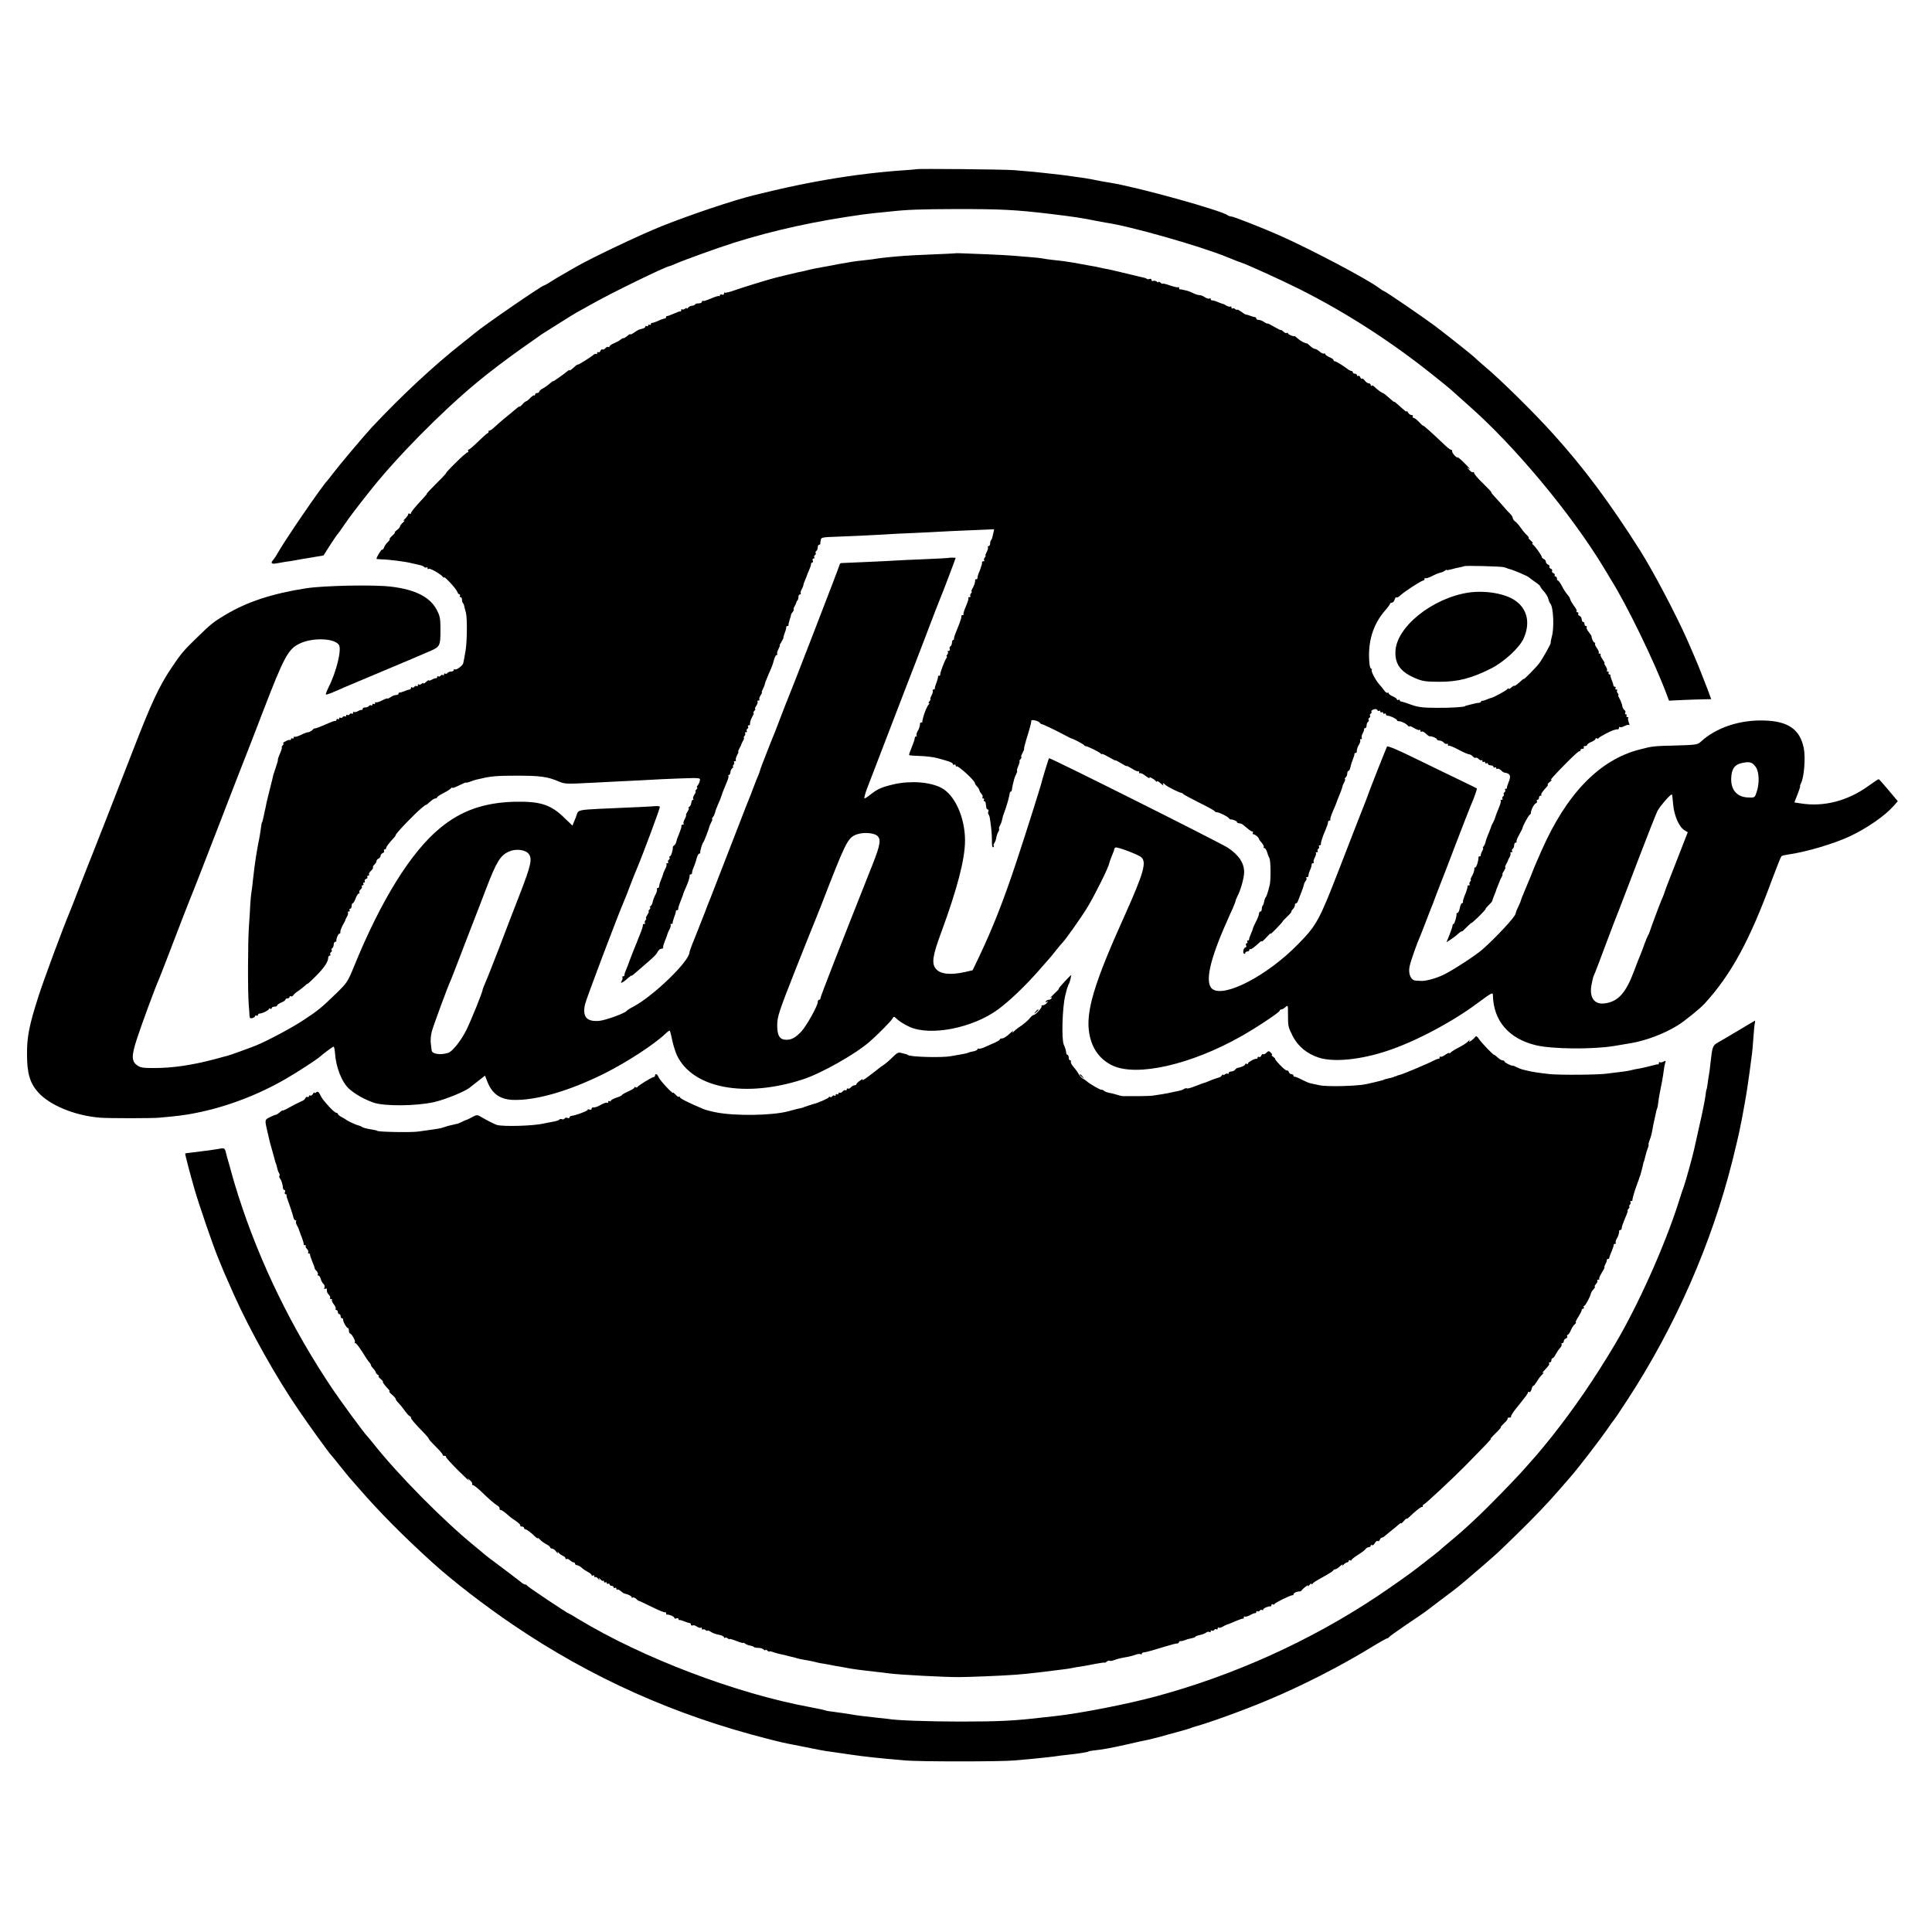
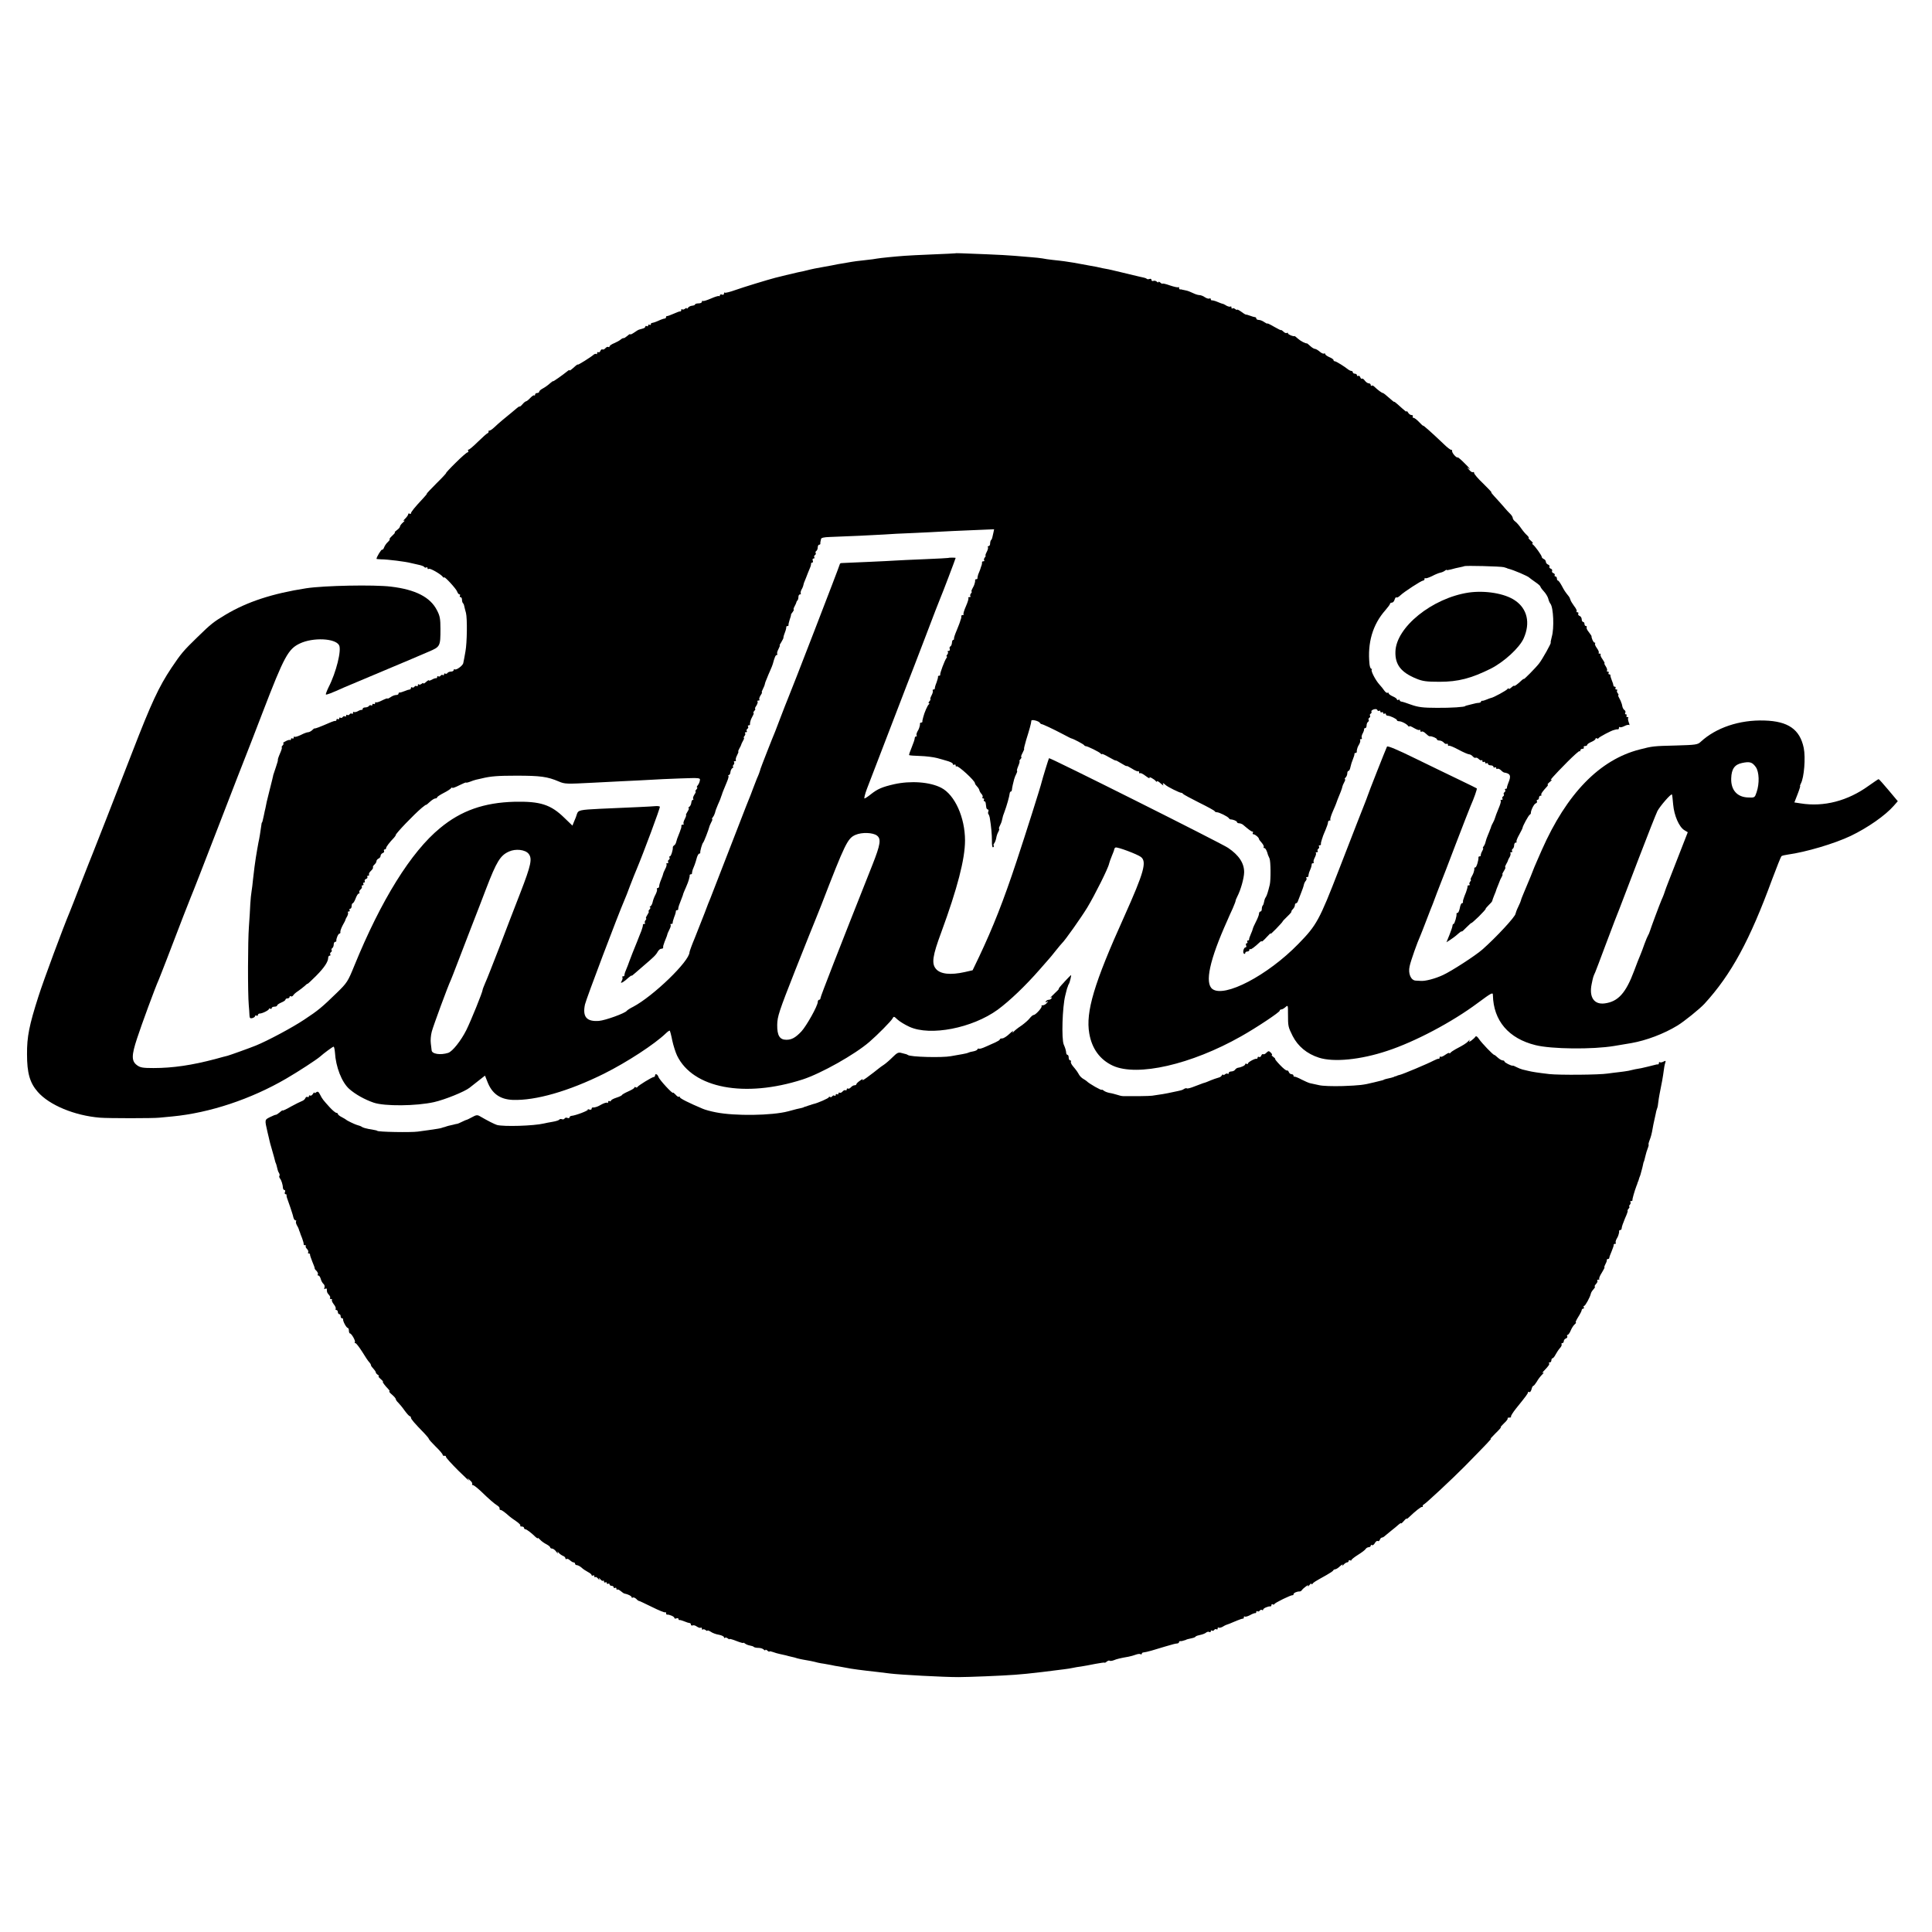
<svg xmlns="http://www.w3.org/2000/svg" version="1.0" width="1401pt" height="1401pt" viewBox="0 0 1401 1401" preserveAspectRatio="xMidYMid meet">
  <g transform="translate(0,1401) scale(0.1,-0.1)" fill="#000000" stroke="none">
-     <path d="M6646 12783 c-1 -1 -37 -4 -81 -7 -222 -15 -442 -44 -670 -87 -132 -25 -233 -47 -425 -94 -151 -37 -461 -141 -674 -226 -157 -63 -500 -226 -621 -295 -38 -22 -81 -47 -95 -55 -14 -7 -48 -28 -77 -46 -28 -18 -54 -33 -58 -33 -15 0 -445 -296 -505 -348 -8 -7 -46 -38 -85 -68 -214 -169 -445 -385 -657 -611 -61 -66 -247 -287 -288 -342 -14 -19 -30 -39 -36 -46 -40 -41 -306 -429 -360 -525 -10 -19 -25 -41 -31 -48 -24 -25 -15 -35 25 -27 20 4 48 9 62 11 14 1 41 6 60 9 19 4 44 8 55 10 11 2 52 9 90 15 l71 12 49 77 c27 42 52 78 56 81 3 3 24 32 46 65 33 49 103 141 186 245 195 246 519 575 782 792 76 64 225 176 320 243 66 47 125 88 131 92 5 5 19 13 30 20 10 7 64 40 119 75 55 35 109 68 120 74 11 6 56 31 101 56 136 78 546 278 569 278 3 0 25 9 48 19 57 25 300 113 417 150 296 93 595 158 940 206 14 2 52 6 85 10 33 3 78 8 100 10 132 15 230 18 490 19 329 0 427 -5 680 -35 176 -21 244 -32 325 -49 25 -5 59 -11 75 -14 175 -24 687 -170 885 -251 53 -22 94 -38 105 -41 27 -7 296 -129 415 -189 332 -166 671 -384 965 -620 116 -92 140 -113 169 -140 12 -11 54 -49 94 -84 335 -294 741 -781 981 -1176 23 -39 46 -77 51 -85 116 -184 317 -598 405 -833 l18 -48 101 5 c56 2 124 5 153 5 l52 1 -25 68 c-32 83 -81 207 -99 247 -7 16 -30 68 -50 115 -80 181 -246 497 -343 650 -216 341 -404 594 -626 840 -138 154 -383 395 -496 490 -29 25 -61 52 -69 61 -21 21 -197 161 -296 236 -89 66 -362 253 -371 253 -3 0 -20 11 -37 24 -88 65 -482 273 -712 376 -109 49 -340 140 -355 140 -9 0 -20 4 -26 8 -38 34 -661 207 -854 237 -51 8 -65 11 -135 25 -27 5 -70 12 -95 15 -25 3 -56 8 -70 10 -22 3 -61 8 -170 20 -38 5 -103 11 -225 21 -70 6 -703 12 -709 7z" />
    <path d="M6927 12173 c-1 -1 -76 -4 -167 -8 -91 -4 -181 -8 -200 -10 -70 -5 -178 -16 -200 -20 -13 -3 -46 -7 -74 -10 -59 -6 -97 -11 -146 -20 -19 -3 -48 -8 -65 -11 -16 -3 -37 -7 -45 -9 -8 -2 -31 -6 -50 -9 -48 -8 -94 -17 -152 -32 -13 -3 -32 -7 -43 -9 -39 -9 -65 -15 -85 -20 -11 -3 -29 -7 -40 -10 -11 -3 -28 -7 -37 -9 -57 -15 -228 -67 -290 -89 -39 -14 -74 -23 -77 -19 -3 3 -6 0 -6 -7 0 -8 -7 -11 -15 -7 -8 3 -15 0 -15 -6 0 -6 -3 -9 -6 -5 -3 3 -30 -5 -59 -18 -30 -13 -56 -21 -59 -17 -3 3 -6 0 -6 -6 0 -7 -11 -12 -25 -12 -14 0 -25 -4 -25 -8 0 -4 -10 -8 -22 -9 -11 -1 -25 -8 -29 -15 -5 -7 -9 -9 -9 -4 0 5 -6 3 -13 -3 -8 -6 -17 -8 -20 -4 -4 3 -7 1 -7 -5 0 -7 -3 -11 -7 -10 -5 1 -26 -7 -48 -17 -22 -10 -43 -17 -47 -17 -5 1 -8 -2 -8 -8 0 -5 -5 -10 -10 -10 -6 0 -27 -7 -48 -17 -20 -9 -40 -15 -44 -15 -5 1 -8 -3 -8 -9 0 -5 -4 -7 -10 -4 -5 3 -10 1 -10 -5 0 -6 -4 -8 -10 -5 -5 3 -10 2 -10 -3 0 -5 -8 -12 -17 -14 -10 -3 -22 -6 -28 -8 -5 -1 -22 -11 -37 -22 -16 -11 -28 -16 -28 -12 0 4 -9 -1 -21 -12 -12 -10 -24 -18 -28 -16 -3 1 -13 -4 -21 -11 -8 -7 -30 -19 -47 -26 -18 -7 -33 -18 -33 -23 0 -5 -4 -7 -9 -4 -5 3 -14 -1 -21 -9 -7 -8 -16 -12 -21 -9 -5 3 -12 -2 -15 -10 -3 -9 -10 -13 -15 -10 -5 3 -9 0 -9 -7 0 -7 -3 -10 -6 -6 -3 3 -11 1 -18 -4 -21 -19 -116 -78 -116 -73 0 3 -7 -1 -15 -8 -32 -29 -45 -39 -45 -33 0 3 -6 1 -12 -4 -38 -31 -108 -80 -108 -76 0 3 -10 -4 -22 -15 -13 -12 -35 -28 -50 -36 -16 -8 -28 -19 -28 -24 0 -6 -7 -10 -15 -10 -8 0 -15 -5 -15 -12 0 -6 -3 -9 -6 -5 -3 3 -16 -5 -29 -19 -12 -13 -26 -24 -30 -24 -4 0 -16 -9 -26 -21 -9 -11 -19 -19 -21 -17 -2 2 -10 -3 -18 -10 -17 -14 -53 -45 -105 -87 -19 -16 -48 -41 -62 -55 -15 -14 -31 -24 -35 -23 -4 2 -7 -1 -5 -6 1 -5 -2 -11 -8 -13 -5 -1 -36 -29 -68 -60 -32 -32 -63 -58 -68 -58 -6 0 -7 -4 -4 -10 3 -5 1 -10 -4 -10 -6 0 -45 -34 -86 -75 -42 -41 -73 -75 -70 -75 3 0 -28 -34 -70 -75 -41 -41 -73 -75 -70 -75 3 0 -10 -16 -28 -35 -61 -65 -87 -98 -87 -107 0 -5 -4 -6 -10 -3 -5 3 -10 2 -10 -4 0 -6 -10 -20 -22 -32 -13 -12 -16 -19 -8 -15 8 4 5 -1 -7 -12 -13 -11 -23 -25 -23 -31 0 -5 -10 -17 -22 -25 -12 -9 -19 -16 -15 -16 5 0 -4 -11 -19 -25 -15 -14 -23 -25 -19 -25 5 0 -1 -9 -12 -20 -12 -10 -24 -29 -28 -40 -4 -11 -10 -18 -14 -16 -6 4 -41 -54 -41 -67 0 -1 15 -2 33 -3 48 0 181 -17 217 -27 8 -2 32 -7 53 -12 20 -4 40 -11 43 -16 3 -5 10 -7 15 -4 5 4 9 1 9 -5 0 -6 4 -9 10 -5 10 6 89 -40 102 -59 4 -6 8 -7 8 -3 0 13 88 -82 95 -103 4 -11 11 -20 16 -20 6 0 7 -4 4 -10 -3 -5 -1 -10 4 -10 6 0 11 -8 11 -18 0 -10 3 -22 7 -26 4 -3 8 -12 9 -19 1 -7 7 -30 13 -52 10 -40 8 -217 -4 -280 -3 -16 -7 -39 -9 -50 -2 -11 -5 -27 -7 -35 -5 -18 -50 -51 -61 -44 -4 3 -8 0 -8 -5 0 -6 -9 -11 -19 -11 -11 0 -23 -5 -26 -10 -4 -6 -11 -8 -16 -5 -5 4 -9 1 -9 -5 0 -6 -4 -9 -9 -5 -5 3 -12 1 -16 -5 -4 -6 -11 -8 -16 -5 -5 4 -9 1 -9 -4 0 -6 -3 -10 -7 -9 -5 1 -18 -3 -30 -10 -13 -7 -23 -10 -23 -6 0 4 -9 -1 -20 -11 -11 -10 -20 -15 -20 -10 0 4 -6 2 -13 -4 -8 -6 -17 -8 -20 -4 -4 3 -7 1 -7 -6 0 -7 -4 -10 -9 -6 -5 3 -12 1 -16 -5 -4 -6 -11 -8 -16 -5 -5 4 -9 1 -9 -4 0 -6 -4 -11 -9 -11 -5 0 -22 -5 -38 -12 -15 -6 -31 -11 -35 -10 -5 1 -8 -3 -8 -8 0 -6 -8 -10 -18 -10 -10 0 -28 -7 -40 -16 -12 -8 -22 -13 -22 -9 0 3 -17 -3 -39 -14 -21 -11 -41 -17 -45 -14 -3 4 -6 1 -6 -6 0 -7 -5 -9 -10 -6 -5 3 -10 1 -10 -5 0 -6 -4 -9 -9 -5 -5 3 -12 1 -16 -5 -3 -5 -15 -10 -26 -10 -10 0 -19 -4 -19 -10 0 -5 -3 -9 -7 -8 -5 1 -18 -3 -29 -10 -12 -6 -24 -8 -28 -5 -3 3 -6 1 -6 -6 0 -7 -4 -10 -9 -6 -5 3 -12 1 -16 -5 -4 -6 -11 -8 -16 -5 -5 4 -9 1 -9 -5 0 -6 -4 -9 -9 -5 -5 3 -12 1 -16 -5 -4 -6 -11 -8 -16 -5 -5 4 -9 1 -9 -5 0 -6 -4 -8 -10 -5 -5 3 -10 1 -10 -4 0 -6 -3 -10 -8 -9 -4 1 -18 -3 -32 -9 -83 -36 -115 -48 -118 -45 -1 1 -10 -4 -18 -13 -9 -8 -22 -15 -30 -15 -8 0 -32 -9 -53 -20 -21 -10 -41 -16 -45 -13 -3 4 -6 1 -6 -6 0 -7 -5 -9 -10 -6 -5 3 -10 1 -10 -5 0 -6 -3 -9 -8 -6 -4 2 -18 -2 -32 -10 -14 -7 -21 -13 -16 -14 5 0 3 -7 -4 -15 -7 -8 -10 -15 -7 -15 4 0 -2 -20 -13 -45 -11 -25 -17 -45 -15 -45 2 0 -4 -24 -14 -52 -10 -29 -19 -56 -20 -60 0 -5 -1 -9 -2 -10 0 -2 -2 -10 -4 -18 -2 -8 -11 -44 -20 -80 -9 -36 -18 -74 -21 -85 -2 -11 -6 -31 -9 -45 -4 -14 -8 -36 -11 -50 -3 -14 -7 -32 -9 -40 -2 -8 -4 -15 -6 -15 -1 0 -3 -9 -4 -20 -5 -38 -15 -101 -21 -125 -3 -14 -7 -36 -9 -50 -2 -14 -7 -41 -10 -60 -7 -46 -12 -83 -20 -155 -3 -33 -8 -73 -11 -90 -3 -16 -7 -57 -9 -90 -1 -33 -6 -107 -10 -165 -8 -103 -9 -482 -1 -570 2 -25 5 -57 5 -72 1 -21 5 -25 21 -21 11 3 20 10 20 15 0 5 5 6 10 3 6 -3 10 -1 10 4 0 6 6 11 13 11 19 0 67 24 67 33 0 5 5 5 10 2 6 -3 10 -1 10 4 0 6 9 11 20 11 11 0 20 4 20 9 0 5 14 14 30 21 17 7 30 16 30 21 0 5 7 9 15 9 8 0 15 5 15 11 0 5 4 8 9 4 6 -3 13 0 18 8 4 7 19 20 33 29 14 9 35 26 48 37 12 12 22 19 22 17 0 -3 27 22 60 55 61 61 90 105 90 134 0 8 5 15 11 15 5 0 8 4 4 9 -3 5 -1 12 5 16 6 4 8 10 5 15 -3 5 -1 11 5 15 5 3 10 15 10 26 0 10 5 19 10 19 6 0 10 3 9 8 -2 15 14 52 23 52 5 0 8 6 6 13 -1 6 7 28 17 47 11 19 20 37 20 40 0 3 6 15 13 26 6 12 8 24 5 28 -3 3 -1 6 6 6 7 0 9 5 6 10 -3 6 -1 10 4 10 6 0 11 9 11 20 0 11 4 20 8 20 4 0 14 16 21 35 7 19 17 35 22 35 6 0 8 4 5 9 -3 5 1 14 9 21 8 7 12 16 9 21 -3 5 0 9 6 9 6 0 8 5 5 10 -3 6 -1 10 5 10 6 0 8 5 5 10 -3 6 1 13 9 16 9 3 13 10 10 15 -3 5 0 9 6 9 6 0 9 4 6 9 -3 4 3 16 14 26 11 10 17 21 15 25 -3 4 2 13 10 20 8 7 15 18 15 25 0 7 7 15 15 19 8 3 15 12 15 20 0 7 7 17 16 20 8 3 12 10 9 16 -3 5 -1 10 4 10 6 0 11 4 11 10 0 9 25 42 58 76 6 7 12 15 12 19 0 11 128 145 189 197 17 14 31 24 31 22 0 -3 12 7 27 21 15 14 33 25 40 25 7 0 13 3 13 8 0 4 21 18 48 32 26 13 50 29 54 35 4 5 8 7 8 2 0 -4 23 4 50 18 28 14 50 23 50 20 0 -2 12 0 28 6 15 6 35 13 45 15 9 2 27 6 40 9 65 16 116 20 252 20 174 0 225 -7 307 -42 44 -19 56 -19 248 -9 47 2 144 7 215 11 72 3 162 8 200 10 39 3 136 7 217 10 145 5 147 5 143 -16 -2 -12 -9 -27 -16 -35 -6 -8 -8 -14 -4 -14 4 0 2 -7 -5 -15 -7 -8 -10 -15 -6 -15 4 0 0 -10 -9 -23 -8 -13 -12 -27 -8 -30 3 -4 2 -7 -3 -7 -5 0 -10 -10 -11 -22 -1 -11 -8 -25 -15 -29 -7 -5 -9 -9 -4 -9 4 0 1 -11 -8 -25 -9 -14 -14 -25 -11 -25 3 0 -1 -13 -9 -29 -9 -16 -12 -31 -9 -35 4 -3 1 -6 -5 -6 -7 0 -11 -3 -11 -7 1 -5 0 -11 -1 -15 -1 -5 -3 -11 -5 -15 -1 -5 -7 -21 -14 -38 -7 -16 -15 -39 -17 -49 -2 -11 -9 -23 -15 -26 -6 -4 -10 -10 -10 -14 2 -19 -13 -66 -21 -66 -5 0 -7 -4 -3 -9 3 -5 1 -12 -5 -16 -6 -4 -8 -11 -5 -16 4 -5 1 -9 -6 -9 -7 0 -10 -3 -6 -6 3 -4 0 -19 -9 -35 -8 -16 -15 -32 -15 -36 -1 -5 -7 -23 -15 -42 -8 -18 -14 -40 -14 -47 0 -8 -5 -14 -11 -14 -5 0 -8 -4 -5 -8 3 -5 -2 -22 -10 -38 -9 -16 -18 -40 -21 -54 -2 -13 -10 -28 -16 -32 -7 -4 -8 -8 -3 -8 5 0 3 -7 -4 -15 -7 -8 -10 -15 -6 -15 4 0 -1 -11 -10 -25 -9 -14 -13 -25 -9 -25 4 0 2 -6 -4 -13 -6 -8 -8 -17 -4 -20 3 -4 1 -7 -5 -7 -7 0 -11 -3 -10 -7 1 -5 -4 -24 -11 -43 -8 -19 -15 -37 -16 -40 -2 -7 -21 -53 -48 -120 -12 -30 -22 -57 -23 -60 -1 -5 -18 -49 -31 -80 -3 -8 -5 -18 -5 -22 1 -5 -3 -8 -10 -8 -6 0 -8 -3 -5 -6 3 -4 2 -15 -4 -26 -9 -17 -8 -18 8 -10 10 6 28 20 40 32 13 11 23 18 23 15 0 -3 8 3 19 13 10 9 40 35 66 57 74 63 92 80 104 103 7 12 18 22 26 22 8 0 14 3 14 8 -1 4 0 10 1 15 1 4 3 10 5 15 1 4 6 18 12 32 6 14 11 28 12 33 0 4 7 20 15 36 9 16 12 31 9 35 -4 3 -1 6 5 6 7 0 11 3 10 8 -1 4 4 23 11 42 8 19 13 38 12 43 0 4 4 7 9 7 5 0 9 3 8 8 0 4 2 16 6 27 4 11 13 34 19 50 7 17 12 32 12 35 1 3 9 23 19 45 10 22 19 47 21 55 2 8 4 17 5 20 1 3 2 8 1 13 0 4 4 7 9 7 5 0 9 3 8 8 0 4 2 15 5 25 4 9 10 25 14 35 8 22 8 23 17 55 5 15 12 27 17 27 5 0 8 3 7 8 -2 10 14 66 21 72 6 5 40 94 45 115 1 6 8 20 14 33 7 12 10 22 6 22 -3 0 -1 6 5 14 7 8 13 22 16 32 2 11 11 37 21 59 10 22 19 43 20 48 1 4 3 9 4 12 1 3 3 8 5 13 2 10 14 38 35 89 10 23 16 44 12 47 -3 3 -1 6 4 6 5 0 10 10 11 22 1 11 8 25 15 29 7 5 9 9 4 9 -5 0 -3 6 3 13 6 8 8 17 4 20 -3 4 -1 7 6 7 7 0 10 4 7 8 -3 5 1 20 9 35 8 15 12 27 9 27 -3 0 1 10 8 23 7 12 13 24 13 27 0 3 6 15 13 28 7 12 10 22 6 22 -3 0 -1 6 5 13 6 8 8 17 4 20 -3 4 -1 7 6 7 7 0 10 4 6 9 -3 5 -1 12 5 16 6 4 8 11 5 16 -4 5 -1 9 4 9 6 0 10 3 10 8 -1 4 0 10 1 15 1 4 3 10 4 15 1 4 7 17 14 30 7 12 10 22 6 22 -3 0 -1 7 6 15 7 8 10 15 6 15 -4 0 0 10 9 23 8 13 12 27 8 30 -3 4 0 7 7 7 7 0 10 3 7 7 -4 3 0 17 8 30 9 13 13 23 10 23 -3 0 0 10 7 23 6 12 13 28 14 35 1 8 6 21 10 30 4 9 8 19 9 22 1 3 9 23 19 45 10 22 19 45 20 50 13 48 20 65 28 65 5 0 7 4 4 8 -3 5 1 20 9 35 8 15 12 27 9 27 -2 0 3 11 12 24 8 14 15 27 15 30 -1 6 5 26 16 54 3 9 5 20 5 25 -1 4 2 7 8 7 6 0 9 3 8 8 -1 4 3 21 8 37 6 17 11 33 10 36 -1 3 5 13 13 22 7 10 10 17 7 17 -4 0 -1 10 6 23 7 12 12 25 13 29 0 3 3 10 8 14 4 4 7 16 7 26 0 10 5 18 12 18 6 0 8 3 5 6 -3 4 -1 16 5 28 7 11 13 27 14 34 1 8 6 21 10 30 4 9 8 19 9 22 2 7 24 61 32 80 3 8 5 18 5 23 -1 4 2 7 8 7 5 0 7 7 4 15 -4 8 -1 15 6 15 6 0 9 4 5 9 -3 5 -1 12 5 16 6 4 8 10 5 15 -3 5 -1 11 5 15 5 3 10 15 10 26 0 10 5 19 10 19 6 0 9 3 9 8 -1 4 0 10 1 15 1 4 3 12 4 19 1 8 23 13 61 14 124 4 332 14 395 18 36 3 133 8 215 11 83 4 173 8 200 10 28 2 125 6 217 10 l167 7 -5 -24 c-3 -12 -6 -28 -8 -35 -1 -7 -5 -16 -9 -19 -4 -4 -7 -16 -7 -26 0 -10 -5 -18 -11 -18 -5 0 -8 -4 -5 -8 3 -5 -1 -20 -9 -35 -8 -15 -11 -27 -8 -27 3 0 0 -6 -6 -13 -6 -8 -8 -17 -4 -20 3 -4 1 -7 -5 -7 -7 0 -11 -3 -11 -7 1 -5 0 -11 -1 -15 -1 -5 -3 -11 -5 -15 -1 -5 -5 -16 -8 -25 -4 -10 -10 -26 -14 -35 -3 -10 -5 -21 -5 -25 1 -5 -2 -8 -8 -8 -6 0 -9 -3 -9 -7 1 -5 0 -11 -1 -15 -1 -5 -3 -11 -4 -15 -1 -5 -7 -18 -14 -30 -7 -13 -10 -23 -6 -23 3 0 1 -6 -5 -13 -6 -8 -8 -17 -4 -20 3 -4 0 -7 -7 -7 -7 0 -11 -3 -8 -6 4 -3 -4 -29 -17 -59 -13 -29 -21 -56 -18 -59 4 -3 1 -6 -5 -6 -7 0 -11 -3 -11 -7 1 -5 0 -11 -1 -15 -1 -5 -3 -11 -5 -15 -2 -10 -14 -42 -25 -68 -18 -43 -23 -60 -22 -67 1 -5 -2 -8 -6 -8 -4 0 -9 -10 -9 -22 -1 -13 -7 -24 -12 -26 -5 -2 -7 -10 -4 -18 3 -8 -1 -14 -8 -14 -7 0 -9 -3 -6 -7 4 -3 2 -12 -4 -20 -6 -7 -8 -13 -4 -13 4 0 3 -6 -2 -12 -13 -17 -48 -111 -45 -120 1 -5 -2 -8 -8 -8 -6 0 -9 -3 -8 -7 1 -5 -4 -24 -11 -43 -8 -19 -13 -38 -12 -42 0 -5 -4 -8 -10 -8 -5 0 -8 -4 -5 -8 3 -5 -1 -20 -9 -35 -8 -15 -11 -27 -8 -27 3 0 0 -7 -7 -15 -7 -8 -9 -15 -4 -15 5 0 5 -4 -1 -8 -9 -7 -32 -59 -40 -92 -2 -8 -4 -17 -5 -20 -1 -3 -2 -8 -1 -12 0 -5 -4 -8 -9 -8 -5 0 -9 -3 -9 -7 1 -5 0 -11 -1 -15 -1 -5 -3 -11 -4 -15 -1 -5 -7 -18 -14 -29 -6 -12 -8 -24 -5 -28 3 -3 2 -6 -4 -6 -5 0 -10 -6 -10 -14 0 -8 -10 -37 -22 -66 -12 -29 -21 -54 -18 -56 2 -2 37 -5 78 -6 41 -1 97 -8 124 -15 28 -8 55 -15 60 -17 35 -9 55 -19 55 -27 0 -6 5 -7 10 -4 6 3 10 1 10 -6 0 -7 3 -10 6 -6 10 9 134 -104 134 -123 0 -5 7 -15 15 -23 8 -8 16 -21 17 -28 2 -8 9 -20 16 -27 7 -8 10 -18 7 -23 -4 -5 -1 -9 5 -9 6 0 8 -4 5 -10 -3 -5 -2 -10 3 -10 5 0 9 -7 10 -15 1 -8 3 -22 4 -30 1 -8 6 -15 11 -15 5 0 7 -6 4 -14 -3 -8 -3 -17 1 -20 3 -4 7 -14 9 -24 11 -66 16 -124 16 -170 -1 -31 3 -50 9 -46 5 3 7 9 4 12 -3 3 -2 10 3 16 6 7 12 23 15 38 2 14 9 36 16 47 6 12 8 21 5 21 -3 0 -1 9 5 21 6 11 14 30 16 42 6 27 9 38 17 57 17 45 37 116 39 138 1 6 4 12 8 12 4 0 7 6 8 13 0 6 3 22 6 35 3 12 8 31 10 41 3 11 10 29 16 40 6 12 8 21 5 21 -3 0 1 16 9 35 8 19 12 35 9 35 -3 0 0 7 7 15 7 8 10 15 6 15 -4 0 0 14 9 30 9 17 14 30 11 30 -2 0 5 28 15 63 23 73 37 122 38 141 1 11 54 -2 62 -16 3 -5 9 -9 12 -9 8 0 83 -35 157 -74 30 -16 57 -30 60 -30 15 -3 86 -41 91 -48 3 -5 9 -8 13 -8 10 1 101 -43 108 -54 4 -5 8 -7 8 -3 0 4 23 -6 50 -22 28 -16 50 -27 50 -25 0 3 18 -6 40 -20 22 -14 40 -23 40 -20 0 3 18 -6 39 -19 21 -14 42 -22 45 -19 3 4 6 0 6 -7 0 -7 3 -10 7 -7 3 4 22 -5 41 -20 20 -15 32 -21 28 -14 -10 15 34 -8 46 -24 4 -5 8 -6 8 -1 0 5 12 -1 27 -15 14 -13 23 -18 19 -11 -9 16 -1 16 16 0 14 -14 104 -58 114 -57 4 0 10 -3 13 -8 3 -4 56 -33 116 -63 61 -30 112 -58 113 -62 2 -5 9 -8 16 -8 17 0 79 -31 87 -43 3 -5 9 -9 12 -9 19 0 47 -12 47 -19 0 -5 7 -9 15 -9 9 0 21 -5 28 -10 46 -39 61 -50 69 -50 5 0 6 -4 3 -10 -3 -5 -1 -10 5 -10 12 0 40 -24 40 -35 0 -3 9 -15 20 -27 10 -12 17 -25 14 -30 -3 -4 -1 -8 5 -8 8 0 18 -19 26 -50 1 -3 6 -14 11 -25 9 -21 10 -154 2 -190 -13 -54 -22 -81 -29 -91 -5 -6 -10 -20 -12 -32 -2 -12 -6 -25 -10 -28 -4 -4 -7 -16 -7 -26 0 -10 -4 -18 -10 -18 -5 0 -10 -7 -10 -15 0 -9 -10 -35 -22 -58 -12 -23 -22 -46 -23 -52 -1 -5 -7 -23 -15 -40 -7 -16 -13 -33 -12 -37 1 -5 -3 -8 -9 -8 -5 0 -7 -4 -4 -10 3 -5 2 -10 -4 -10 -6 0 -8 -7 -5 -15 4 -8 2 -15 -4 -15 -13 0 -23 -38 -11 -46 5 -3 9 0 9 5 0 6 7 11 15 11 8 0 15 5 15 12 0 6 3 9 6 5 5 -5 33 16 70 51 8 7 14 10 14 5 0 -4 16 10 36 32 20 22 32 33 28 25 -4 -8 13 7 39 34 26 27 47 50 47 52 0 3 16 20 36 39 20 19 33 35 29 35 -3 0 1 7 9 16 9 8 16 22 16 30 0 8 4 14 9 14 5 0 11 8 14 18 4 9 13 35 22 57 9 22 18 48 20 59 2 10 9 24 15 30 5 7 7 16 3 19 -3 4 -1 7 5 7 7 0 11 3 10 8 0 4 2 15 5 25 4 9 10 25 14 35 3 9 5 20 5 25 -1 4 3 7 9 7 5 0 8 4 5 8 -3 5 1 20 9 35 7 14 11 28 7 31 -3 3 0 6 7 6 7 0 10 4 6 9 -3 5 -1 12 5 16 6 4 8 11 5 16 -4 5 -1 9 4 9 6 0 10 3 10 8 -1 4 0 10 1 15 1 4 4 12 5 17 1 6 4 12 5 15 1 3 3 8 4 13 1 4 10 24 19 46 9 21 17 45 17 52 0 8 5 14 12 14 6 0 9 3 5 6 -3 3 5 30 18 60 13 30 24 55 24 57 0 2 19 52 34 87 5 14 11 30 11 35 1 6 7 20 14 33 7 12 9 22 5 22 -4 0 -2 5 5 12 7 7 12 20 12 30 0 10 4 18 9 18 5 0 11 12 14 28 3 15 11 41 18 57 7 17 12 33 11 38 -1 4 3 7 8 7 5 0 9 3 9 8 -1 4 0 10 1 15 1 4 3 10 4 15 1 4 7 17 14 28 6 12 8 24 5 28 -3 3 -1 6 6 6 7 0 9 4 6 10 -3 5 0 20 7 32 7 13 11 26 10 31 -1 4 3 7 8 7 6 0 10 9 10 19 0 11 5 23 10 26 6 4 8 10 5 15 -3 5 -1 11 5 15 6 4 8 10 5 15 -3 5 -1 11 5 15 6 4 8 10 5 15 -3 5 5 12 17 16 13 4 24 2 26 -5 2 -6 8 -9 13 -5 5 3 9 0 9 -6 0 -6 5 -8 10 -5 6 3 10 1 10 -5 0 -6 5 -8 10 -5 6 3 10 1 10 -4 0 -6 6 -11 13 -11 18 0 67 -24 67 -32 0 -5 7 -8 15 -8 18 0 57 -20 67 -35 4 -5 8 -6 8 -2 0 5 15 -1 33 -12 19 -11 37 -18 40 -14 4 3 7 1 7 -6 0 -7 4 -10 10 -6 5 3 18 -3 30 -15 11 -11 23 -20 27 -19 16 2 53 -14 53 -22 0 -5 8 -9 19 -9 10 0 24 -7 31 -15 7 -8 16 -12 21 -9 5 3 9 0 9 -7 0 -7 3 -10 6 -7 3 4 35 -9 70 -28 35 -19 70 -34 78 -34 7 0 19 -7 26 -15 7 -8 16 -13 20 -10 5 3 15 -1 23 -9 8 -8 17 -12 21 -9 3 4 6 1 6 -6 0 -7 5 -9 10 -6 6 3 10 1 10 -5 0 -6 5 -8 10 -5 6 3 10 1 10 -4 0 -6 9 -11 20 -11 11 0 20 -5 20 -11 0 -5 5 -7 10 -4 6 3 10 1 10 -5 0 -6 4 -9 9 -5 5 3 16 -2 25 -10 8 -9 19 -16 23 -17 46 -7 53 -23 31 -75 -6 -15 -11 -31 -10 -35 1 -5 -3 -8 -9 -8 -5 0 -8 -4 -4 -9 3 -5 1 -12 -5 -16 -6 -4 -8 -10 -5 -15 3 -5 1 -11 -5 -15 -6 -4 -8 -11 -5 -16 4 -5 1 -9 -6 -9 -7 0 -10 -3 -7 -6 4 -3 -1 -22 -9 -42 -20 -49 -30 -75 -33 -87 -1 -5 -7 -19 -13 -30 -6 -11 -12 -23 -13 -27 -1 -5 -3 -10 -4 -13 -1 -3 -3 -8 -5 -12 -1 -5 -8 -21 -15 -38 -7 -16 -15 -39 -17 -49 -2 -11 -8 -25 -14 -33 -6 -7 -8 -13 -5 -13 4 0 1 -10 -6 -22 -7 -13 -11 -26 -10 -30 1 -5 -3 -8 -8 -8 -5 0 -9 -3 -9 -7 3 -17 -14 -73 -22 -73 -5 0 -8 -3 -8 -7 1 -5 0 -11 -1 -15 -1 -5 -3 -11 -4 -15 -1 -5 -7 -18 -14 -30 -7 -13 -10 -23 -6 -23 3 0 1 -6 -5 -13 -6 -8 -8 -17 -4 -20 3 -4 1 -7 -5 -7 -7 0 -11 -3 -10 -7 1 -5 -4 -24 -11 -43 -8 -19 -15 -38 -16 -42 -1 -5 -4 -11 -5 -15 -1 -5 -2 -11 -1 -15 0 -5 -3 -8 -8 -8 -5 0 -12 -16 -15 -35 -4 -19 -11 -35 -16 -35 -6 0 -9 -3 -8 -7 3 -14 -14 -73 -21 -73 -4 0 -8 -6 -8 -12 0 -7 -10 -37 -22 -67 l-22 -54 28 18 c15 10 33 23 40 29 33 29 43 36 43 31 0 -3 16 11 35 31 19 19 35 33 35 31 0 -3 24 18 53 46 29 29 52 54 50 56 -1 2 9 14 22 27 14 13 26 27 26 31 1 5 7 23 15 42 8 18 14 35 14 37 0 1 5 15 12 31 6 15 12 30 13 33 0 3 6 15 13 28 7 12 10 22 7 22 -3 0 2 11 11 25 9 14 13 25 10 25 -4 0 -1 10 6 23 7 12 13 24 13 27 0 3 6 15 13 26 6 12 8 24 5 28 -3 3 -1 6 6 6 7 0 10 4 6 9 -3 5 -1 12 5 16 5 3 10 15 10 26 0 10 5 19 12 19 6 0 9 3 5 6 -3 3 5 26 19 50 13 24 25 47 25 51 2 15 42 88 51 94 5 3 10 9 9 12 -1 19 22 66 35 71 9 3 12 10 9 16 -3 5 -1 10 4 10 6 0 11 7 11 15 0 8 5 15 12 15 6 0 9 3 5 6 -5 5 10 27 41 60 7 8 10 14 5 14 -4 0 3 10 17 21 14 11 18 17 10 13 -19 -10 14 28 117 132 45 45 84 80 87 77 3 -4 6 -1 6 5 0 7 7 12 16 12 8 0 12 5 9 10 -3 6 1 10 9 10 9 0 16 4 16 9 0 5 14 14 30 21 17 7 30 17 30 22 0 5 4 7 9 4 5 -4 11 -3 13 1 3 8 94 56 111 59 4 1 10 3 15 4 4 1 10 2 15 1 4 0 7 4 7 11 0 6 3 9 6 5 4 -3 19 0 34 8 15 8 31 11 34 7 4 -3 3 5 -3 20 -5 14 -7 29 -4 32 4 3 1 6 -6 6 -7 0 -9 5 -6 10 3 6 1 10 -5 10 -6 0 -8 5 -4 11 3 6 1 15 -5 19 -7 4 -14 16 -16 26 -2 10 -4 20 -5 22 -2 1 -3 5 -4 10 -1 4 -7 17 -14 30 -7 12 -10 22 -6 22 3 0 1 6 -5 13 -6 8 -8 17 -4 20 3 4 1 7 -6 7 -7 0 -9 5 -6 10 3 6 1 10 -4 10 -6 0 -11 4 -11 9 0 5 -5 22 -12 38 -6 15 -11 31 -10 36 1 4 -3 7 -9 7 -5 0 -7 5 -4 10 3 6 1 10 -6 10 -7 0 -9 3 -6 7 4 3 0 17 -8 30 -9 13 -13 23 -10 23 4 0 -3 13 -14 29 -11 15 -18 31 -14 35 3 3 0 6 -7 6 -7 0 -10 3 -7 6 4 4 -2 19 -13 34 -11 15 -17 30 -13 34 3 3 2 6 -4 6 -8 0 -23 32 -22 48 0 1 -9 14 -20 29 -12 14 -18 29 -15 34 3 5 0 9 -5 9 -6 0 -11 7 -11 15 0 8 -4 15 -10 15 -5 0 -10 9 -10 19 0 10 -7 22 -16 25 -8 3 -12 10 -9 16 3 5 1 10 -6 10 -7 0 -9 3 -6 7 4 3 -4 21 -18 38 -13 18 -26 39 -27 46 -2 7 -7 19 -13 26 -25 31 -31 40 -50 76 -11 20 -23 37 -27 37 -5 0 -8 7 -8 15 0 8 -5 15 -11 15 -5 0 -8 4 -5 9 3 5 -1 12 -10 15 -8 3 -12 10 -9 16 3 6 -1 13 -9 16 -9 3 -13 10 -10 15 3 5 -2 12 -10 15 -9 3 -16 13 -16 20 0 8 -7 17 -15 20 -8 4 -15 10 -15 16 0 10 -49 79 -65 90 -5 4 -6 8 -1 8 5 0 -1 9 -14 20 -13 11 -19 20 -15 20 4 0 -1 8 -11 18 -11 9 -31 33 -44 52 -13 19 -32 41 -42 48 -10 7 -18 19 -18 25 0 7 -8 20 -17 29 -10 9 -34 35 -53 58 -19 22 -48 54 -63 70 -16 17 -26 30 -22 30 3 0 -24 29 -60 64 -36 34 -65 68 -65 75 0 7 -4 10 -9 7 -4 -3 -17 4 -27 17 -19 21 -19 21 1 7 11 -8 -2 9 -30 36 -27 28 -52 49 -54 47 -8 -6 -41 30 -41 45 0 9 -3 13 -6 10 -3 -3 -30 17 -59 46 -84 80 -145 134 -145 129 0 -3 -13 9 -29 26 -16 17 -34 31 -41 31 -6 0 -8 5 -5 10 3 6 -1 10 -9 10 -8 0 -20 8 -25 18 -6 9 -11 14 -11 10 0 -8 -6 -3 -65 50 -14 12 -25 21 -25 18 0 -3 -17 11 -37 29 -21 19 -41 35 -45 35 -7 0 -36 21 -63 47 -7 7 -15 9 -19 6 -3 -4 -6 -1 -6 5 0 7 -6 12 -14 12 -8 0 -21 9 -29 20 -8 11 -17 17 -20 14 -4 -4 -9 1 -13 10 -3 9 -10 13 -15 10 -5 -3 -9 0 -9 5 0 6 -7 11 -15 11 -8 0 -15 5 -15 10 0 6 -5 10 -10 10 -6 0 -16 5 -23 10 -25 21 -88 60 -97 60 -6 0 -10 4 -10 9 0 5 -13 14 -30 21 -16 7 -30 17 -30 22 0 5 -4 7 -9 4 -4 -3 -19 3 -31 14 -13 11 -28 20 -35 20 -6 0 -21 9 -33 20 -12 11 -23 20 -24 20 -9 -3 -46 16 -66 34 -13 12 -24 20 -25 19 -5 -6 -47 11 -47 19 0 5 -4 7 -9 3 -5 -3 -17 2 -25 11 -9 8 -16 13 -16 10 0 -3 -22 8 -50 24 -27 16 -50 27 -50 24 0 -3 -10 2 -22 10 -12 9 -30 16 -40 16 -10 0 -18 5 -18 10 0 6 -4 10 -9 10 -5 0 -22 5 -38 11 -15 6 -28 9 -28 7 0 -1 -15 7 -32 20 -18 13 -33 20 -33 16 0 -3 -6 -1 -13 5 -8 6 -17 8 -20 4 -4 -3 -7 0 -7 7 0 7 -3 10 -6 7 -4 -3 -16 -1 -28 5 -11 7 -23 13 -26 14 -3 0 -12 3 -20 6 -8 4 -24 9 -35 14 -11 4 -23 6 -27 6 -5 -1 -8 3 -8 9 0 5 -4 7 -10 4 -5 -3 -20 1 -32 9 -12 9 -31 16 -41 16 -10 0 -31 7 -47 15 -16 8 -39 17 -52 19 -13 3 -25 5 -28 6 -3 2 -8 2 -12 1 -5 0 -8 4 -8 11 0 6 -3 9 -6 5 -3 -3 -30 3 -60 13 -30 11 -54 16 -54 13 0 -3 -7 0 -15 7 -8 7 -15 9 -15 4 0 -4 -5 -3 -11 3 -6 6 -18 9 -25 6 -8 -3 -14 0 -14 7 0 7 -6 10 -14 7 -8 -3 -17 -3 -20 1 -4 3 -12 7 -19 8 -7 1 -43 10 -82 19 -38 9 -78 19 -87 21 -10 2 -27 6 -38 9 -36 9 -64 15 -95 20 -16 3 -37 8 -45 10 -8 2 -31 6 -50 9 -19 3 -46 8 -60 11 -14 3 -38 7 -55 10 -16 2 -46 7 -65 10 -19 3 -58 7 -86 10 -28 3 -62 8 -75 11 -13 2 -51 7 -84 9 -33 3 -87 7 -120 10 -33 3 -123 8 -200 11 -197 8 -226 9 -228 7z m3978 -2276 c11 -3 21 -6 23 -7 1 -2 5 -3 10 -4 37 -9 143 -54 152 -65 3 -3 22 -17 42 -31 21 -14 38 -29 38 -33 0 -4 11 -20 25 -35 14 -15 28 -38 32 -52 3 -14 10 -31 16 -38 22 -28 28 -178 10 -239 -6 -24 -10 -43 -8 -43 7 0 -61 -122 -85 -152 -24 -31 -110 -118 -110 -112 0 3 -6 -1 -14 -8 -29 -28 -56 -48 -56 -41 0 3 -9 -2 -20 -12 -11 -10 -20 -14 -20 -9 0 5 -4 4 -8 -2 -7 -11 -103 -63 -119 -65 -5 -1 -19 -6 -33 -12 -14 -6 -28 -10 -32 -9 -5 1 -8 -2 -8 -6 0 -4 -8 -8 -17 -9 -10 0 -29 -4 -43 -8 -14 -3 -32 -8 -40 -10 -8 -2 -15 -4 -15 -5 0 -7 -103 -14 -205 -13 -102 0 -136 5 -185 22 -33 12 -66 23 -72 23 -7 1 -13 5 -13 10 0 5 -4 6 -10 3 -5 -3 -10 -2 -10 3 0 5 -13 15 -30 22 -16 7 -30 17 -30 22 0 5 -4 7 -8 4 -5 -3 -15 4 -23 15 -8 12 -24 32 -37 46 -28 31 -63 99 -55 107 4 3 2 6 -3 6 -5 0 -11 15 -13 33 -16 156 23 288 115 392 18 21 34 42 34 47 0 4 6 8 14 8 7 0 16 10 19 22 4 12 9 19 13 16 3 -4 16 2 28 14 27 26 153 108 166 108 6 0 10 5 10 12 0 6 3 9 6 5 4 -3 25 4 48 15 22 12 50 23 60 25 11 2 25 8 33 14 7 6 13 9 13 6 0 -3 15 -1 33 4 17 5 45 12 62 15 16 3 31 7 33 8 5 6 264 -1 287 -7z" />
    <path d="M10650 9713 c-265 -40 -527 -252 -531 -429 -3 -94 41 -150 151 -195 46 -19 73 -23 170 -23 134 0 229 25 370 95 97 49 209 152 239 220 50 112 26 215 -63 275 -74 51 -216 74 -336 57z" />
    <path d="M6877 9964 c-1 -1 -78 -5 -172 -9 -93 -4 -190 -8 -215 -10 -36 -3 -335 -16 -387 -18 -7 0 -13 -4 -13 -8 0 -8 -361 -942 -380 -984 -5 -11 -25 -63 -45 -115 -20 -52 -40 -104 -44 -115 -15 -34 -103 -259 -106 -270 -3 -13 -14 -45 -26 -70 -4 -11 -18 -45 -29 -75 -11 -30 -24 -64 -29 -75 -9 -21 -23 -58 -65 -166 -91 -236 -208 -537 -215 -554 -5 -11 -24 -58 -41 -105 -18 -47 -50 -128 -71 -180 -22 -52 -39 -100 -39 -105 0 -65 -263 -319 -409 -396 -23 -11 -43 -25 -46 -29 -11 -17 -154 -69 -201 -73 -90 -7 -121 29 -102 119 8 38 240 651 287 759 5 11 24 58 41 105 18 47 39 99 46 115 50 119 173 449 169 455 -2 4 -19 6 -37 4 -31 -3 -144 -8 -398 -19 -143 -7 -157 -10 -166 -37 -3 -12 -12 -36 -20 -53 l-13 -32 -58 56 c-99 97 -175 121 -362 117 -221 -6 -387 -64 -540 -191 -210 -172 -428 -523 -622 -999 -46 -113 -52 -123 -126 -195 -108 -105 -135 -128 -237 -195 -85 -57 -265 -153 -351 -188 -47 -19 -184 -68 -205 -74 -8 -2 -49 -12 -90 -24 -167 -44 -305 -65 -447 -65 -77 0 -96 3 -120 21 -40 30 -40 70 1 194 30 93 133 373 157 425 5 11 29 74 55 140 104 272 166 432 178 460 8 17 98 248 201 515 103 267 193 499 200 515 7 17 61 156 120 310 156 406 185 459 270 499 95 45 257 38 284 -13 19 -35 -21 -197 -76 -304 -13 -27 -22 -51 -20 -53 4 -4 39 9 132 51 16 7 145 61 285 120 140 59 288 121 328 139 85 36 86 39 86 167 0 72 -4 94 -26 135 -48 94 -156 149 -333 170 -121 15 -486 8 -615 -12 -245 -38 -428 -98 -585 -192 -85 -51 -105 -66 -203 -162 -102 -99 -118 -118 -188 -222 -92 -138 -146 -254 -283 -608 -115 -297 -282 -724 -291 -745 -5 -11 -41 -103 -81 -205 -39 -102 -77 -198 -84 -215 -45 -106 -190 -496 -226 -610 -67 -209 -84 -293 -83 -420 0 -136 20 -207 78 -273 84 -96 267 -172 451 -187 60 -5 388 -5 430 0 17 2 59 6 95 9 271 26 569 125 825 274 88 51 221 138 245 159 29 26 93 73 99 73 4 0 8 -19 10 -42 6 -105 49 -215 103 -264 44 -39 111 -77 178 -100 79 -27 308 -25 438 4 79 18 222 76 257 104 6 5 33 26 61 48 l51 40 17 -43 c33 -87 91 -129 184 -133 166 -6 406 63 662 190 168 84 367 214 449 293 13 13 26 21 28 19 2 -2 11 -34 18 -71 8 -37 24 -87 35 -110 115 -237 490 -308 910 -173 133 43 379 181 485 273 57 49 157 150 167 169 9 17 11 17 36 -7 15 -14 54 -38 87 -53 151 -69 455 -10 640 124 88 65 201 173 305 292 36 41 67 77 70 80 3 3 24 28 45 55 22 28 43 52 46 55 21 19 137 183 183 258 55 91 154 289 159 320 2 9 11 34 20 56 9 21 17 42 17 47 0 4 4 10 9 13 11 7 157 -48 184 -68 45 -34 23 -112 -120 -431 -220 -487 -281 -693 -254 -849 19 -111 78 -191 171 -234 177 -81 568 8 930 213 112 63 280 175 280 186 0 5 5 9 12 9 6 0 20 8 30 17 18 16 18 14 18 -48 0 -94 1 -95 34 -162 38 -74 103 -129 191 -157 106 -34 301 -15 493 49 202 66 472 209 657 347 104 77 111 80 111 57 4 -185 114 -314 309 -362 116 -29 413 -32 570 -6 30 5 77 13 125 21 108 19 236 67 334 127 48 29 162 121 196 158 195 213 329 461 491 903 33 88 63 163 67 167 4 4 25 9 47 12 131 18 337 79 455 135 125 60 252 149 313 219 l29 33 -67 80 c-37 44 -69 80 -72 80 -3 0 -35 -22 -72 -48 -152 -110 -325 -155 -493 -128 l-46 7 23 59 c13 33 21 60 19 60 -3 0 0 8 5 18 24 44 35 188 21 258 -28 135 -113 194 -285 199 -181 6 -352 -52 -463 -155 -21 -20 -36 -22 -175 -26 -168 -4 -174 -5 -267 -29 -290 -74 -529 -320 -710 -730 -12 -27 -28 -63 -35 -80 -8 -16 -28 -66 -45 -110 -18 -44 -41 -99 -51 -122 -10 -24 -19 -46 -19 -50 -1 -5 -9 -26 -20 -48 -11 -22 -19 -45 -20 -51 0 -20 -143 -174 -241 -260 -50 -44 -226 -158 -286 -185 -56 -26 -128 -45 -160 -42 -7 0 -24 1 -37 2 -35 2 -56 51 -44 104 8 39 56 174 78 222 5 11 25 63 45 115 20 52 40 104 45 115 4 11 18 47 30 80 13 33 27 69 31 80 5 11 52 133 104 270 53 138 102 264 109 280 25 56 49 125 45 128 -2 2 -58 29 -124 61 -66 32 -210 101 -320 155 -132 65 -202 94 -207 87 -6 -11 -137 -342 -142 -361 -2 -5 -8 -23 -15 -40 -21 -52 -75 -191 -191 -490 -143 -369 -162 -404 -295 -540 -223 -229 -536 -392 -623 -327 -57 43 -21 210 108 497 9 22 27 61 39 87 11 26 21 51 21 55 0 5 6 19 13 33 24 46 48 131 49 174 1 66 -38 125 -117 178 -62 40 -1294 657 -1298 650 -4 -7 -47 -147 -53 -172 -7 -32 -116 -376 -182 -575 -95 -287 -170 -477 -271 -691 l-48 -100 -57 -13 c-103 -23 -176 -15 -208 22 -34 39 -26 95 38 267 116 316 172 530 172 665 0 167 -74 331 -172 382 -82 43 -222 53 -343 26 -86 -20 -119 -34 -167 -72 -21 -17 -42 -31 -47 -31 -4 0 3 30 17 68 36 95 250 650 289 752 19 47 79 204 135 350 55 146 105 274 110 285 13 29 110 285 110 289 0 3 -49 3 -53 0z m5855 -1516 c25 -35 28 -119 6 -183 -13 -39 -14 -40 -60 -38 -81 2 -127 54 -124 139 2 68 25 100 78 111 56 12 74 7 100 -29z m-599 -272 c7 -80 43 -163 81 -186 l25 -15 -80 -205 c-44 -113 -82 -209 -83 -215 -4 -14 -16 -47 -27 -70 -15 -35 -76 -199 -84 -225 -4 -14 -11 -29 -15 -35 -3 -5 -15 -32 -25 -60 -9 -27 -23 -63 -30 -80 -7 -16 -28 -68 -45 -115 -60 -161 -116 -223 -212 -236 -78 -11 -116 44 -96 140 10 49 11 54 26 86 6 14 38 99 72 190 34 91 66 174 70 185 10 23 19 47 174 452 63 165 124 319 135 342 20 37 98 127 105 120 2 -2 6 -35 9 -73z m-5774 -225 c32 -24 26 -64 -32 -211 -247 -622 -377 -956 -377 -967 0 -7 -4 -13 -10 -13 -5 0 -10 -7 -10 -16 0 -28 -82 -174 -119 -214 -43 -45 -70 -60 -109 -60 -48 0 -67 31 -66 108 1 61 12 95 133 402 73 184 139 349 146 365 7 17 25 62 40 100 174 450 191 486 249 511 46 20 126 17 155 -5z m-2526 -132 c28 -35 19 -80 -60 -284 -39 -99 -107 -277 -152 -395 -46 -118 -91 -234 -102 -257 -10 -24 -19 -46 -19 -50 0 -16 -84 -223 -118 -292 -39 -78 -101 -156 -132 -166 -57 -18 -119 -8 -120 19 -1 6 -3 28 -6 50 -3 21 0 59 7 85 11 42 117 330 139 376 5 11 24 61 43 110 19 50 65 169 102 265 38 96 87 225 110 285 76 198 103 242 166 270 48 22 118 14 142 -16z" />
    <path d="M7718 6889 c-26 -27 -44 -49 -40 -49 4 0 -11 -16 -33 -36 -22 -21 -34 -33 -26 -29 9 5 12 4 7 -3 -4 -7 -13 -12 -21 -12 -8 0 -17 -5 -21 -12 -5 -7 -3 -8 7 -3 12 8 12 6 0 -8 -7 -9 -20 -17 -29 -17 -8 0 -13 -3 -9 -6 7 -8 -43 -64 -57 -64 -6 0 -19 -11 -29 -24 -10 -13 -37 -37 -60 -53 -23 -15 -48 -35 -55 -43 -12 -13 -13 -13 -6 0 4 8 -8 0 -26 -17 -19 -18 -42 -33 -52 -33 -10 0 -18 -3 -18 -8 0 -4 -15 -13 -32 -21 -18 -8 -50 -22 -72 -32 -21 -10 -42 -16 -47 -14 -4 3 -9 1 -11 -4 -1 -6 -15 -12 -30 -15 -15 -2 -31 -7 -35 -9 -5 -3 -24 -8 -43 -11 -19 -3 -57 -10 -85 -15 -63 -12 -298 -6 -312 9 -2 1 -6 3 -10 5 -5 1 -20 5 -35 9 -23 7 -33 2 -66 -31 -21 -21 -49 -45 -61 -53 -13 -8 -33 -23 -44 -32 -27 -22 -33 -26 -81 -62 -22 -16 -36 -24 -31 -16 5 7 -4 5 -18 -6 -15 -10 -27 -22 -27 -26 0 -5 -6 -8 -14 -8 -7 0 -19 -7 -26 -15 -7 -8 -16 -12 -21 -9 -5 3 -9 0 -9 -6 0 -6 -4 -9 -9 -6 -5 3 -14 -1 -21 -9 -7 -8 -16 -12 -21 -9 -5 3 -9 0 -9 -6 0 -6 -4 -8 -10 -5 -5 3 -10 1 -10 -5 0 -6 -4 -9 -9 -5 -5 3 -12 1 -16 -5 -4 -6 -11 -8 -16 -5 -5 4 -9 2 -9 -2 0 -7 -82 -43 -112 -49 -5 -1 -10 -3 -13 -4 -3 -1 -9 -4 -15 -5 -5 -1 -12 -4 -15 -5 -3 -1 -9 -4 -15 -5 -5 -1 -11 -3 -12 -5 -3 -2 -16 -5 -53 -13 -11 -3 -38 -10 -60 -16 -117 -31 -387 -35 -525 -7 -36 7 -77 18 -95 26 -100 42 -165 75 -165 83 0 6 -3 7 -6 4 -4 -4 -15 3 -25 15 -11 11 -19 18 -19 14 0 -13 -99 94 -105 114 -7 21 -25 28 -25 10 0 -5 -4 -10 -9 -10 -12 0 -115 -63 -119 -73 -2 -4 -8 -5 -13 -1 -5 3 -9 1 -9 -3 0 -5 -20 -17 -45 -28 -25 -11 -45 -23 -45 -26 0 -3 -18 -12 -40 -19 -22 -7 -40 -17 -40 -22 0 -5 -4 -6 -10 -3 -5 3 -10 1 -10 -6 0 -7 -3 -10 -6 -6 -4 3 -21 -1 -38 -10 -17 -10 -34 -18 -38 -19 -5 -1 -11 -3 -15 -4 -5 -1 -11 -2 -15 -1 -5 0 -8 -4 -8 -10 0 -6 -7 -8 -17 -5 -10 4 -14 4 -10 0 7 -7 -90 -44 -120 -46 -7 -1 -13 -6 -13 -11 0 -5 -7 -7 -15 -4 -8 4 -17 2 -21 -4 -3 -6 -12 -8 -20 -5 -7 3 -16 1 -19 -4 -3 -4 -24 -11 -48 -15 -23 -4 -51 -9 -62 -12 -76 -18 -292 -24 -341 -11 -19 6 -67 30 -127 65 -16 9 -26 7 -53 -8 -19 -10 -36 -19 -39 -19 -3 0 -19 -7 -35 -15 -16 -8 -32 -15 -35 -15 -3 0 -6 0 -7 -1 -2 0 -11 -2 -21 -5 -9 -2 -25 -6 -35 -8 -9 -3 -19 -5 -22 -7 -3 -1 -9 -3 -15 -4 -5 -2 -12 -4 -15 -5 -9 -3 -34 -7 -90 -15 -30 -4 -66 -9 -80 -11 -48 -7 -295 -3 -295 6 0 2 -20 6 -62 13 -17 3 -38 9 -45 13 -7 5 -16 9 -20 10 -5 1 -10 3 -13 4 -3 1 -8 3 -12 4 -13 4 -68 30 -73 36 -3 3 -17 11 -32 19 -16 8 -28 18 -28 23 0 4 -5 8 -11 8 -6 0 -28 18 -48 40 -48 53 -54 60 -70 92 -11 22 -17 25 -28 17 -7 -6 -13 -8 -13 -3 0 5 -5 1 -11 -9 -6 -9 -14 -15 -20 -12 -5 4 -9 1 -9 -5 0 -6 -5 -8 -10 -5 -6 3 -13 -1 -16 -9 -3 -8 -15 -18 -25 -21 -11 -4 -47 -22 -80 -40 -32 -19 -59 -31 -59 -28 0 3 -9 -2 -21 -13 -12 -10 -24 -18 -28 -18 -3 1 -23 -7 -43 -17 -40 -20 -39 -18 -18 -110 6 -26 13 -53 14 -60 1 -8 9 -34 16 -59 7 -25 15 -52 17 -60 8 -34 12 -45 13 -45 1 0 6 -17 13 -47 1 -7 6 -19 11 -26 4 -7 5 -16 2 -19 -3 -3 -1 -12 4 -19 10 -11 21 -45 22 -71 1 -7 6 -13 11 -13 5 0 7 -7 3 -15 -3 -8 -1 -15 4 -15 6 0 9 -3 8 -7 -1 -9 -1 -11 27 -88 9 -27 20 -60 22 -72 3 -13 10 -23 16 -23 6 0 7 -3 4 -6 -3 -4 -1 -16 5 -28 7 -11 13 -24 14 -28 1 -5 3 -10 4 -13 1 -3 4 -8 5 -12 1 -5 8 -24 16 -43 7 -19 12 -38 11 -42 -1 -5 3 -8 10 -8 6 0 9 -3 5 -6 -3 -4 1 -13 9 -21 8 -8 12 -19 9 -24 -4 -5 -1 -9 4 -9 6 0 10 -3 9 -7 -1 -5 7 -28 17 -53 11 -25 18 -46 17 -48 -2 -1 4 -10 13 -18 8 -9 13 -20 10 -25 -4 -5 -2 -9 4 -9 6 0 13 -11 17 -25 3 -13 12 -29 19 -35 8 -6 11 -19 8 -27 -4 -11 -2 -14 5 -9 7 4 12 2 12 -3 0 -22 2 -26 16 -42 8 -9 11 -19 7 -22 -3 -4 0 -7 7 -7 7 0 10 -3 7 -6 -3 -4 2 -18 13 -32 11 -13 17 -28 14 -33 -3 -5 0 -9 5 -9 6 0 11 -7 11 -15 0 -8 5 -15 10 -15 6 0 10 -7 10 -15 0 -8 4 -15 10 -15 5 0 9 -3 8 -7 -3 -13 24 -63 34 -63 4 0 8 -9 8 -20 0 -11 4 -20 8 -20 11 0 43 -56 35 -64 -3 -3 -2 -6 4 -6 6 0 27 -28 49 -62 21 -35 44 -69 51 -76 7 -7 13 -17 13 -22 0 -5 8 -16 18 -26 9 -10 17 -21 17 -26 0 -5 7 -13 15 -18 8 -5 11 -10 6 -10 -5 0 1 -9 14 -20 13 -11 20 -20 17 -20 -7 0 13 -27 41 -56 7 -8 10 -14 5 -14 -4 0 4 -11 20 -24 15 -13 27 -27 27 -32 0 -5 8 -17 18 -26 9 -9 30 -34 46 -57 17 -23 33 -41 38 -41 4 0 8 -5 8 -11 0 -10 25 -39 98 -114 17 -18 32 -36 32 -40 0 -4 23 -29 50 -56 28 -27 50 -53 50 -59 0 -5 6 -9 13 -7 6 1 12 -2 11 -8 -1 -5 40 -50 90 -100 50 -49 84 -81 76 -70 -14 20 -14 20 7 1 13 -10 20 -23 17 -27 -3 -5 0 -9 6 -9 6 0 30 -19 55 -42 63 -61 98 -91 120 -105 11 -6 19 -16 18 -22 -2 -6 1 -11 7 -11 9 0 33 -18 64 -46 6 -5 28 -22 48 -35 21 -14 35 -29 31 -32 -3 -4 1 -7 10 -7 9 0 17 -4 17 -10 0 -5 4 -10 10 -10 9 0 42 -25 76 -58 8 -7 14 -10 14 -6 0 4 8 -2 17 -12 10 -11 30 -25 46 -33 15 -8 27 -18 27 -23 0 -4 6 -8 14 -8 7 0 21 -10 30 -23 9 -12 14 -15 11 -7 -5 12 -4 12 7 -1 7 -8 21 -18 31 -22 9 -3 17 -11 17 -17 0 -6 4 -9 9 -5 5 3 16 -2 24 -10 9 -8 20 -15 26 -15 6 0 11 -4 11 -10 0 -5 6 -10 13 -10 7 0 22 -8 33 -17 10 -10 31 -24 46 -32 16 -8 28 -18 28 -23 0 -5 5 -6 10 -3 6 3 10 1 10 -6 0 -7 3 -9 7 -6 3 4 12 -1 20 -11 10 -11 12 -12 8 -2 -4 10 -2 9 8 -2 8 -10 17 -15 20 -11 4 3 7 1 7 -6 0 -7 5 -9 10 -6 6 3 10 1 10 -5 0 -6 5 -8 10 -5 6 3 10 1 10 -4 0 -6 7 -11 15 -11 8 0 15 -5 15 -11 0 -5 4 -7 10 -4 6 3 10 1 10 -6 0 -7 3 -10 6 -6 3 3 14 -2 25 -11 11 -9 23 -18 27 -18 26 -5 52 -18 52 -26 0 -5 4 -7 9 -3 5 3 16 -2 25 -10 8 -9 17 -15 18 -14 2 1 44 -19 95 -44 50 -25 94 -43 97 -39 3 3 6 0 6 -6 0 -7 3 -12 8 -11 15 2 52 -14 52 -23 0 -6 7 -8 15 -4 8 3 15 1 15 -4 0 -6 3 -9 8 -8 4 1 20 -4 35 -10 16 -7 33 -12 38 -12 5 0 9 -5 9 -11 0 -6 6 -9 13 -6 7 3 21 -1 31 -9 11 -7 23 -11 27 -8 5 3 9 0 9 -7 0 -7 3 -9 7 -6 3 4 12 2 20 -4 7 -6 13 -8 13 -4 0 4 11 0 24 -8 12 -9 39 -19 60 -22 20 -4 36 -12 36 -18 0 -6 3 -7 7 -4 3 4 12 2 20 -4 7 -6 13 -9 13 -5 0 3 23 -3 50 -14 28 -11 50 -17 50 -14 0 4 6 1 13 -5 8 -6 23 -12 35 -14 12 -2 25 -6 28 -10 4 -4 19 -7 34 -7 14 0 31 -5 38 -12 7 -7 12 -8 12 -4 0 5 7 3 15 -4 8 -7 15 -10 15 -6 0 3 11 1 25 -4 14 -5 36 -12 48 -14 12 -3 32 -7 45 -10 12 -4 31 -8 43 -11 11 -2 30 -7 41 -11 11 -3 30 -7 41 -9 33 -5 79 -14 107 -22 14 -3 34 -7 45 -8 11 -2 34 -6 50 -9 17 -4 44 -9 60 -11 17 -3 41 -7 55 -10 32 -7 106 -17 225 -30 33 -4 74 -9 90 -11 71 -9 387 -26 495 -26 70 0 320 10 410 17 53 4 107 9 198 20 39 5 64 8 160 20 20 2 48 7 62 10 14 3 41 8 60 10 19 3 65 11 103 19 37 7 67 11 67 9 0 -3 7 0 15 7 9 7 18 10 21 7 3 -3 17 -2 30 3 24 10 50 16 108 26 16 3 40 10 53 15 14 5 29 7 34 3 5 -3 9 -1 9 4 0 5 6 9 13 9 6 0 32 6 57 13 25 8 47 14 50 15 3 1 25 7 50 15 58 17 72 21 88 22 6 1 12 5 12 10 0 4 3 7 8 7 4 -1 10 0 15 1 4 1 12 4 17 5 6 1 11 3 13 5 1 1 9 3 17 5 37 8 45 10 50 17 3 4 18 9 34 12 15 3 34 10 41 16 8 7 19 9 25 5 5 -3 10 -1 10 5 0 6 4 9 9 5 5 -3 12 -1 16 5 4 6 11 8 16 5 5 -4 9 -1 9 6 0 7 3 9 6 6 4 -3 16 -1 28 5 11 7 23 13 26 14 6 1 36 13 80 32 19 8 38 14 43 14 4 -1 7 3 7 10 0 6 3 9 6 5 4 -3 21 1 38 10 17 10 34 16 39 15 4 -1 7 3 7 9 0 5 4 8 9 4 5 -3 12 -1 16 5 4 6 11 8 16 5 5 -4 9 -2 9 3 0 9 37 25 53 23 4 -1 7 4 7 10 0 5 4 8 9 5 5 -4 11 -3 13 2 4 10 120 66 131 64 4 -1 7 2 7 7 0 10 27 21 44 20 5 0 12 3 15 8 14 19 54 47 47 33 -4 -8 0 -6 8 4 9 11 16 16 16 10 0 -5 3 -5 8 1 7 10 15 15 101 63 25 14 48 29 49 34 2 4 9 8 15 8 6 0 22 10 35 23 14 12 22 15 18 7 -5 -9 -2 -8 7 3 8 9 19 17 26 17 6 0 11 5 11 11 0 5 5 7 10 4 6 -3 10 -3 10 2 0 4 21 21 48 38 26 16 51 35 55 42 4 7 15 13 22 13 8 0 15 5 15 11 0 5 4 8 9 4 6 -3 15 4 21 15 6 11 15 18 21 15 5 -4 12 1 15 9 3 9 10 16 16 16 5 0 15 6 22 13 8 6 28 23 45 37 18 14 41 33 52 43 10 9 19 14 19 10 0 -3 9 4 20 17 11 13 20 20 20 17 0 -4 8 1 18 11 46 44 88 77 94 74 5 -1 7 1 5 6 -1 4 1 8 5 10 13 4 211 189 298 277 164 167 203 208 190 201 -8 -5 7 12 33 38 26 25 45 46 40 46 -4 0 7 13 24 29 18 16 29 32 26 35 -4 3 2 6 12 6 10 0 16 3 12 6 -3 4 13 30 36 59 76 94 87 109 87 118 0 4 4 5 10 2 5 -3 12 6 16 20 3 14 9 25 13 25 4 0 15 14 25 30 9 17 27 40 39 52 12 11 15 17 7 13 -8 -4 -6 1 5 13 36 37 44 50 38 56 -4 3 -1 6 5 6 7 0 12 7 12 15 0 8 4 15 8 15 5 0 15 12 23 28 8 15 22 36 31 46 10 10 15 23 12 28 -3 4 0 8 5 8 6 0 11 6 11 14 0 8 7 17 16 20 8 3 12 10 9 16 -3 5 -2 10 3 10 5 0 16 15 23 33 7 17 20 37 29 44 8 7 12 13 7 13 -4 0 4 18 18 40 14 22 25 44 25 50 0 5 5 10 11 10 5 0 7 5 4 10 -3 6 -2 10 3 10 8 0 43 64 48 88 1 8 10 22 20 33 9 10 13 19 9 19 -4 0 -1 8 8 18 10 10 14 22 10 25 -3 4 0 7 7 7 7 0 11 3 7 6 -3 3 5 24 19 45 13 21 22 39 19 39 -3 0 0 10 7 23 7 12 11 25 10 30 -1 4 3 7 8 7 6 0 10 4 10 9 0 5 8 26 17 47 9 22 16 42 15 47 -1 4 3 7 10 7 6 0 8 3 5 6 -3 4 -1 16 5 28 7 11 13 24 14 29 1 4 3 10 4 15 1 4 2 10 1 15 0 4 4 7 9 7 6 0 10 7 10 15 0 8 11 39 24 70 14 30 22 55 19 55 -3 0 0 7 7 15 7 8 9 15 5 15 -4 0 -2 6 4 13 6 8 8 17 4 20 -3 4 -1 7 5 7 7 0 11 3 10 8 -2 6 15 65 29 102 4 8 7 18 8 23 2 4 4 9 5 12 1 3 4 10 5 15 1 6 4 12 5 15 1 3 3 8 5 13 1 4 5 19 9 33 4 14 9 34 11 45 2 10 4 19 5 19 1 0 4 8 14 50 2 11 9 32 15 48 6 15 8 27 6 27 -2 0 0 12 6 28 11 28 17 50 24 92 2 14 7 36 10 50 3 14 8 36 11 50 2 14 7 32 10 40 4 8 8 29 9 45 2 17 6 42 9 58 16 77 26 134 31 174 2 17 6 41 10 53 6 19 5 20 -13 11 -11 -6 -22 -7 -26 -4 -3 3 -6 1 -6 -5 0 -7 -3 -11 -7 -11 -5 1 -10 0 -13 -1 -3 -1 -12 -3 -20 -5 -8 -2 -26 -7 -40 -10 -14 -3 -35 -8 -47 -11 -13 -2 -33 -6 -45 -8 -13 -3 -34 -8 -48 -11 -14 -3 -45 -7 -70 -10 -25 -3 -61 -7 -80 -10 -63 -10 -354 -12 -425 -4 -86 10 -123 16 -152 23 -13 3 -32 8 -42 10 -11 3 -30 10 -43 17 -13 7 -25 12 -28 11 -10 -3 -60 23 -60 30 0 5 -6 8 -13 8 -7 0 -23 9 -35 20 -12 11 -23 20 -26 20 -9 0 -90 85 -110 114 -10 16 -21 25 -25 20 -14 -20 -54 -49 -47 -34 7 13 6 13 -6 0 -13 -15 -36 -29 -93 -59 -16 -9 -33 -20 -37 -26 -4 -5 -8 -6 -8 -2 0 5 -13 -1 -29 -12 -15 -11 -31 -18 -35 -14 -3 3 -6 1 -6 -5 0 -7 -3 -11 -7 -10 -5 1 -21 -5 -38 -14 -37 -20 -224 -99 -245 -103 -8 -2 -16 -4 -17 -5 -2 -2 -7 -4 -13 -5 -5 -1 -11 -3 -12 -5 -2 -1 -11 -3 -20 -6 -10 -2 -26 -6 -35 -8 -10 -3 -18 -5 -18 -6 0 -2 -8 -4 -70 -19 -81 -20 -103 -22 -227 -27 -74 -2 -148 0 -175 7 -27 6 -55 12 -64 14 -9 2 -36 14 -60 26 -24 13 -47 22 -51 21 -5 -1 -8 2 -8 8 0 5 -6 10 -14 10 -8 0 -17 7 -20 16 -3 8 -9 13 -13 11 -5 -3 -27 15 -50 39 -23 24 -39 44 -36 44 4 0 -2 7 -13 15 -10 8 -15 15 -11 15 5 0 1 7 -7 16 -15 14 -17 14 -32 0 -8 -9 -19 -14 -24 -11 -4 3 -11 -2 -14 -11 -3 -8 -10 -12 -16 -9 -5 3 -10 1 -10 -4 0 -6 -3 -10 -7 -9 -13 3 -63 -25 -63 -34 0 -5 -4 -6 -10 -3 -5 3 -10 2 -10 -3 0 -9 -31 -23 -55 -26 -5 -1 -14 -7 -18 -13 -4 -7 -17 -13 -27 -13 -11 0 -20 -5 -20 -12 0 -6 -3 -8 -7 -5 -3 4 -12 2 -20 -4 -7 -6 -13 -8 -13 -3 0 5 -4 3 -9 -4 -4 -7 -14 -15 -22 -16 -12 -3 -45 -14 -89 -33 -8 -3 -19 -7 -25 -8 -5 -2 -33 -12 -61 -23 -29 -12 -54 -18 -57 -15 -3 3 -12 1 -19 -3 -15 -10 -16 -10 -83 -24 -49 -11 -91 -18 -150 -26 -25 -3 -127 -4 -210 -3 -11 0 -31 5 -45 10 -14 4 -38 11 -53 13 -16 3 -35 10 -43 17 -8 6 -14 9 -14 6 0 -8 -92 44 -110 63 -3 3 -14 10 -24 16 -11 6 -24 19 -30 29 -13 23 -20 33 -46 64 -11 13 -17 28 -14 32 3 5 0 9 -5 9 -6 0 -11 9 -11 20 0 11 -4 20 -8 20 -5 0 -9 6 -10 13 -1 17 -7 38 -18 62 -17 41 -10 272 11 355 3 14 8 32 10 40 2 8 4 16 5 18 2 1 3 5 4 10 1 4 4 12 8 18 6 9 19 65 15 63 -1 0 -23 -22 -49 -50z" />
-     <path d="M7509 6673 c-13 -16 -12 -17 4 -4 9 7 17 15 17 17 0 8 -8 3 -21 -13z" />
-     <path d="M12610 6540 c-63 -38 -131 -78 -151 -89 -39 -22 -42 -29 -55 -146 -3 -33 -8 -69 -10 -80 -2 -11 -7 -40 -10 -65 -3 -25 -7 -47 -9 -50 -2 -3 -6 -27 -9 -55 -4 -27 -22 -120 -42 -205 -19 -85 -37 -166 -40 -179 -10 -48 -66 -247 -74 -266 -5 -11 -22 -63 -38 -115 -100 -314 -295 -749 -462 -1030 -150 -252 -295 -463 -459 -670 -42 -52 -90 -111 -107 -130 -17 -19 -55 -62 -84 -95 -73 -83 -260 -275 -356 -365 -79 -75 -118 -109 -209 -185 -27 -22 -53 -45 -59 -51 -6 -5 -42 -34 -81 -64 -38 -30 -74 -58 -80 -62 -31 -26 -187 -136 -290 -205 -483 -321 -1033 -570 -1597 -723 -209 -57 -562 -126 -743 -145 -33 -4 -73 -8 -90 -10 -197 -23 -306 -29 -590 -29 -236 0 -471 9 -523 19 -10 1 -46 6 -82 9 -92 10 -137 15 -200 26 -30 5 -80 12 -110 16 -30 3 -58 8 -62 10 -4 3 -53 13 -110 24 -539 99 -1218 357 -1687 641 -34 22 -65 39 -67 39 -8 0 -299 194 -302 202 -2 4 -8 8 -13 8 -6 0 -15 5 -22 10 -7 6 -55 43 -108 83 -131 98 -160 120 -173 132 -6 6 -36 30 -66 55 -227 185 -558 520 -735 745 -22 28 -43 52 -46 55 -14 12 -191 253 -246 335 -295 438 -529 917 -685 1405 -16 52 -34 109 -38 125 -5 17 -16 57 -25 90 -10 33 -18 65 -20 70 -14 62 -14 63 -58 54 -40 -7 -76 -12 -192 -26 -27 -3 -51 -6 -52 -7 -3 -3 38 -158 68 -261 33 -114 129 -393 166 -485 45 -111 40 -100 120 -280 115 -257 309 -604 472 -840 69 -102 221 -312 231 -320 3 -3 33 -39 65 -80 33 -41 62 -77 65 -80 3 -3 34 -39 70 -80 146 -169 322 -347 537 -542 146 -132 376 -310 583 -450 567 -385 1173 -656 1850 -828 103 -26 100 -26 225 -50 55 -11 120 -24 145 -29 25 -5 67 -12 94 -15 27 -4 92 -13 145 -21 90 -13 195 -25 386 -41 102 -9 685 -9 790 0 153 14 170 15 230 22 33 3 67 8 75 9 8 2 44 6 80 10 78 8 155 20 155 25 0 1 11 3 25 5 82 9 140 20 255 46 91 21 110 25 155 34 14 3 50 12 80 20 30 9 89 25 130 36 41 11 82 23 90 26 8 3 17 7 20 8 112 30 366 122 542 196 247 103 527 246 756 386 57 35 107 63 112 63 5 0 10 3 12 8 2 4 59 45 128 92 69 46 130 88 135 92 6 5 60 45 120 91 123 92 116 86 275 223 134 116 115 98 266 245 127 124 226 227 314 329 30 35 69 80 86 99 53 61 208 263 255 331 24 36 47 67 50 70 4 3 49 70 101 150 346 530 611 1134 762 1738 24 97 46 191 49 207 3 17 8 41 11 55 3 14 8 36 10 50 2 14 11 63 20 110 8 47 18 105 21 130 3 25 8 56 10 70 4 27 13 95 20 150 2 19 7 71 10 116 3 44 7 90 10 102 2 12 3 22 2 21 -1 0 -54 -31 -117 -69z" />
-     <path d="M7830 6216 c0 -2 8 -10 18 -17 15 -13 16 -12 3 4 -13 16 -21 21 -21 13z" />
  </g>
</svg>